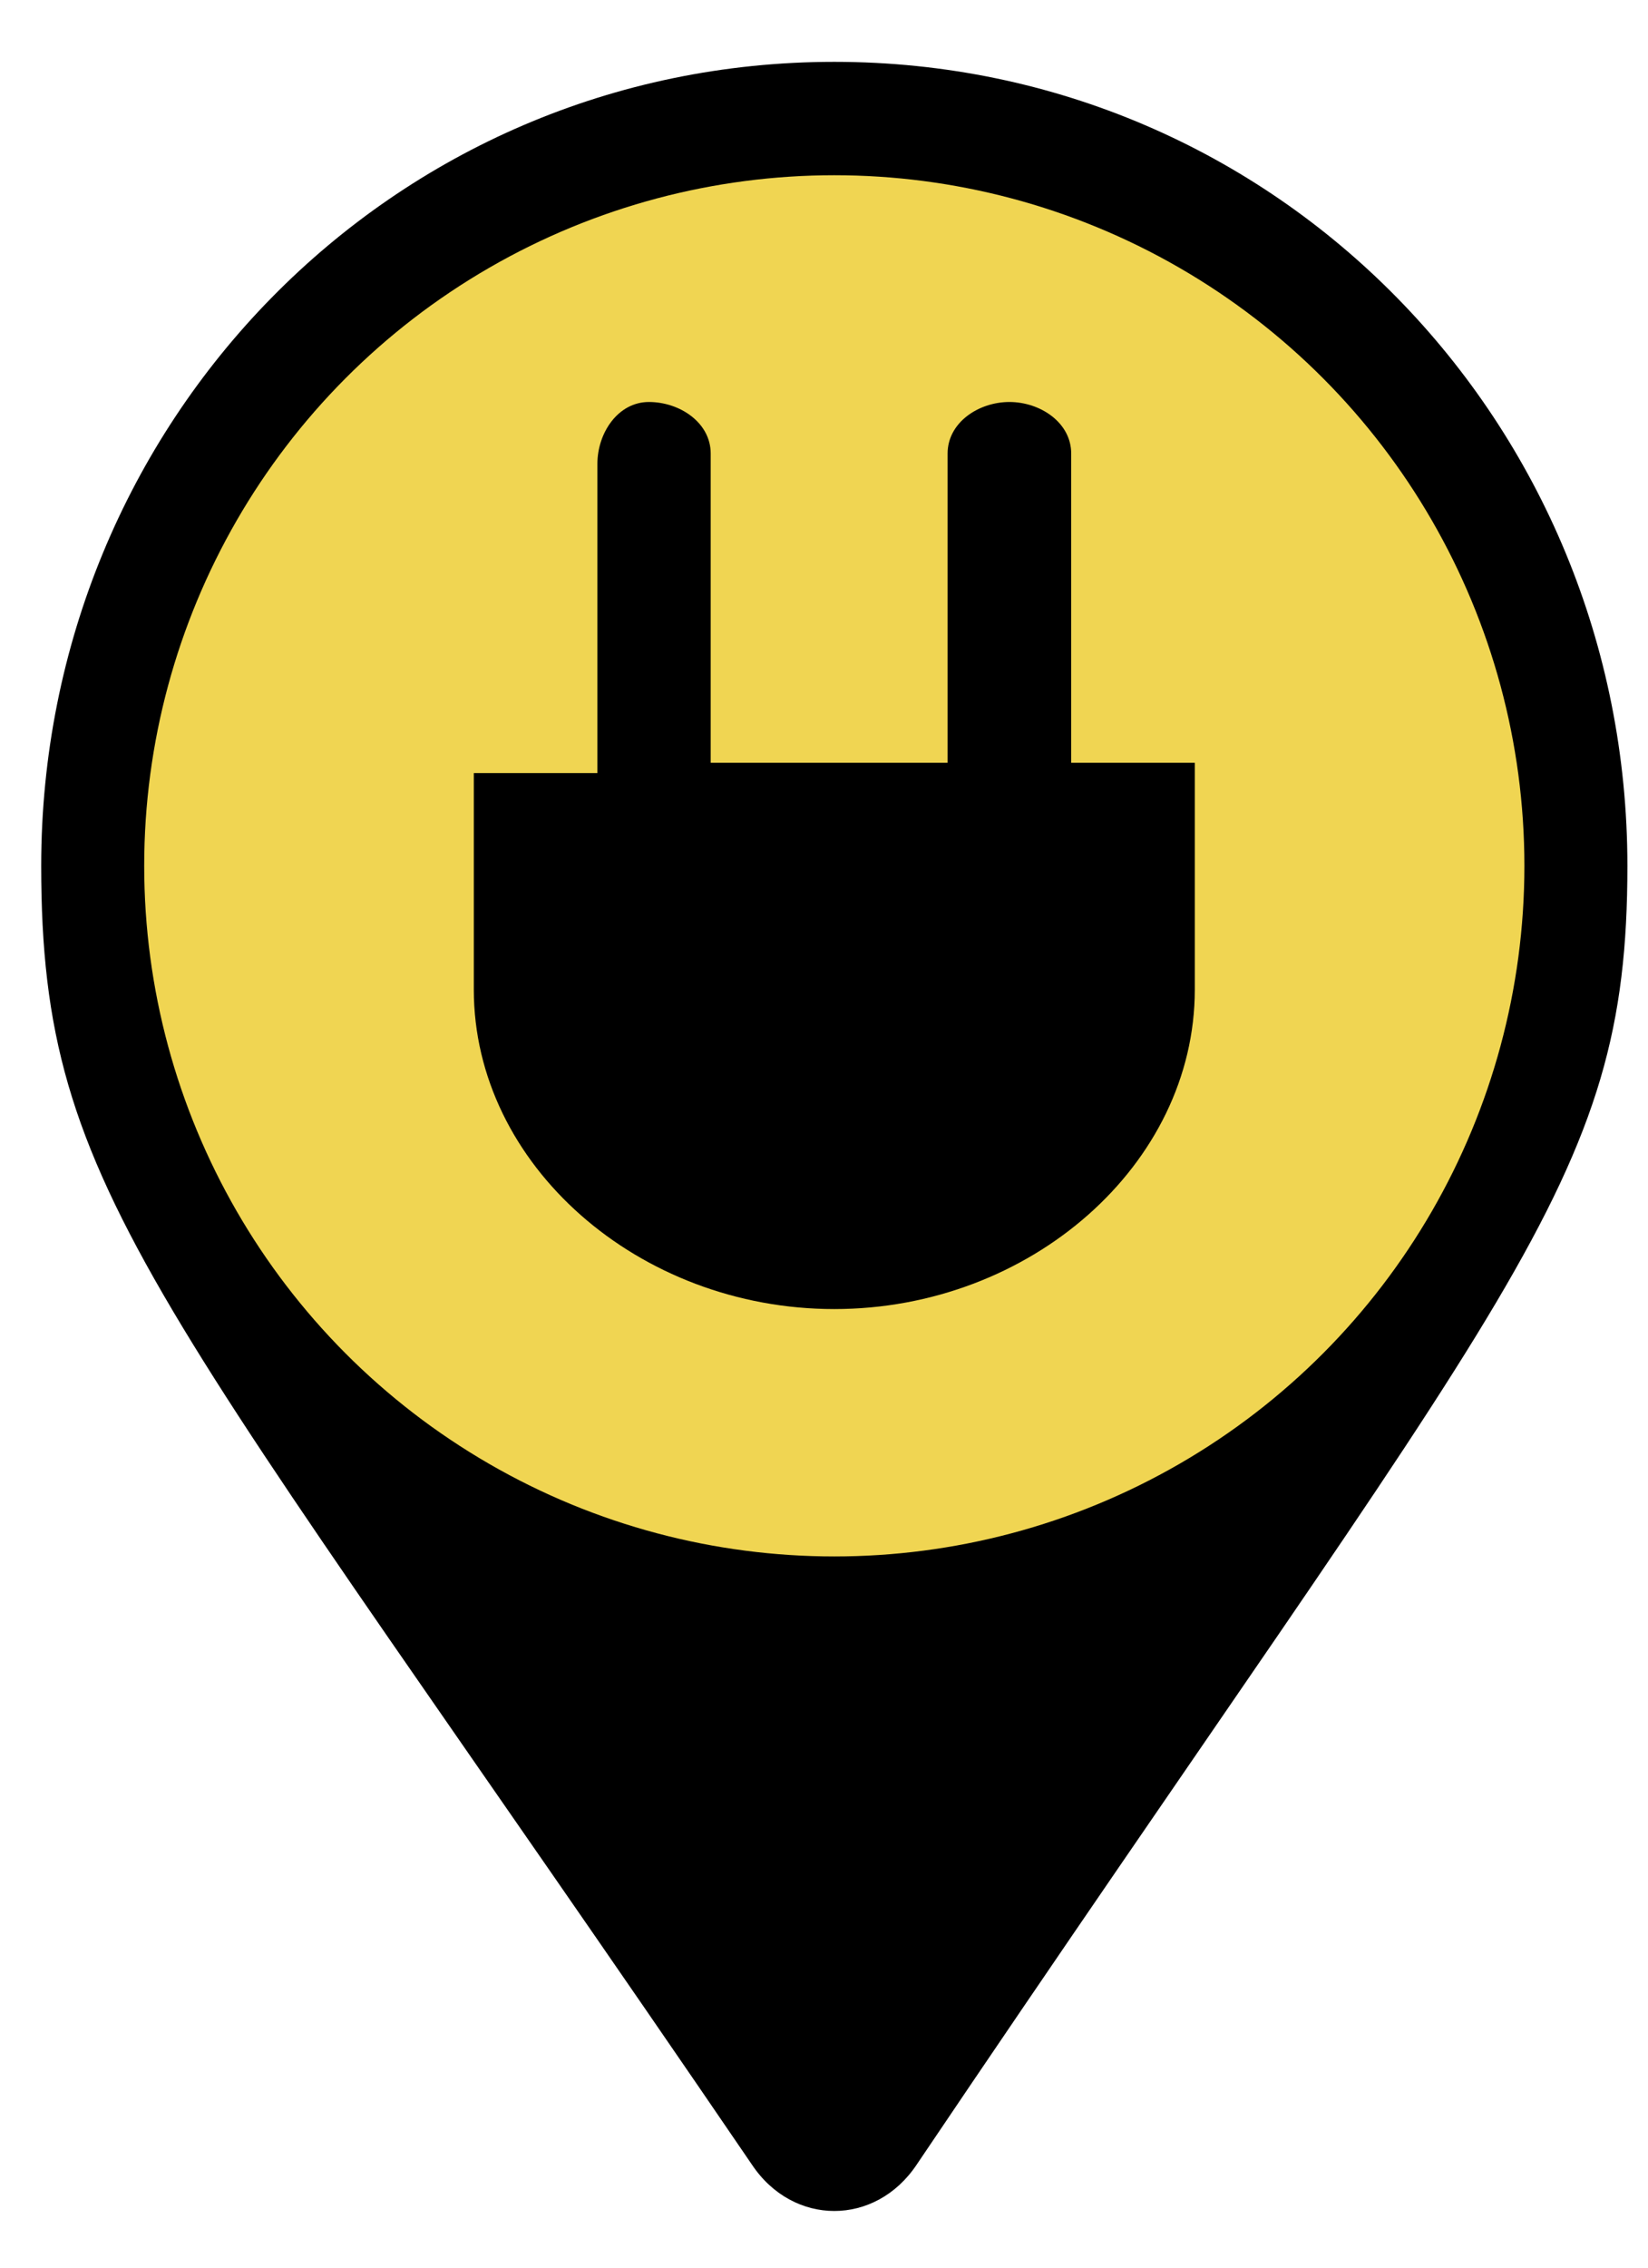
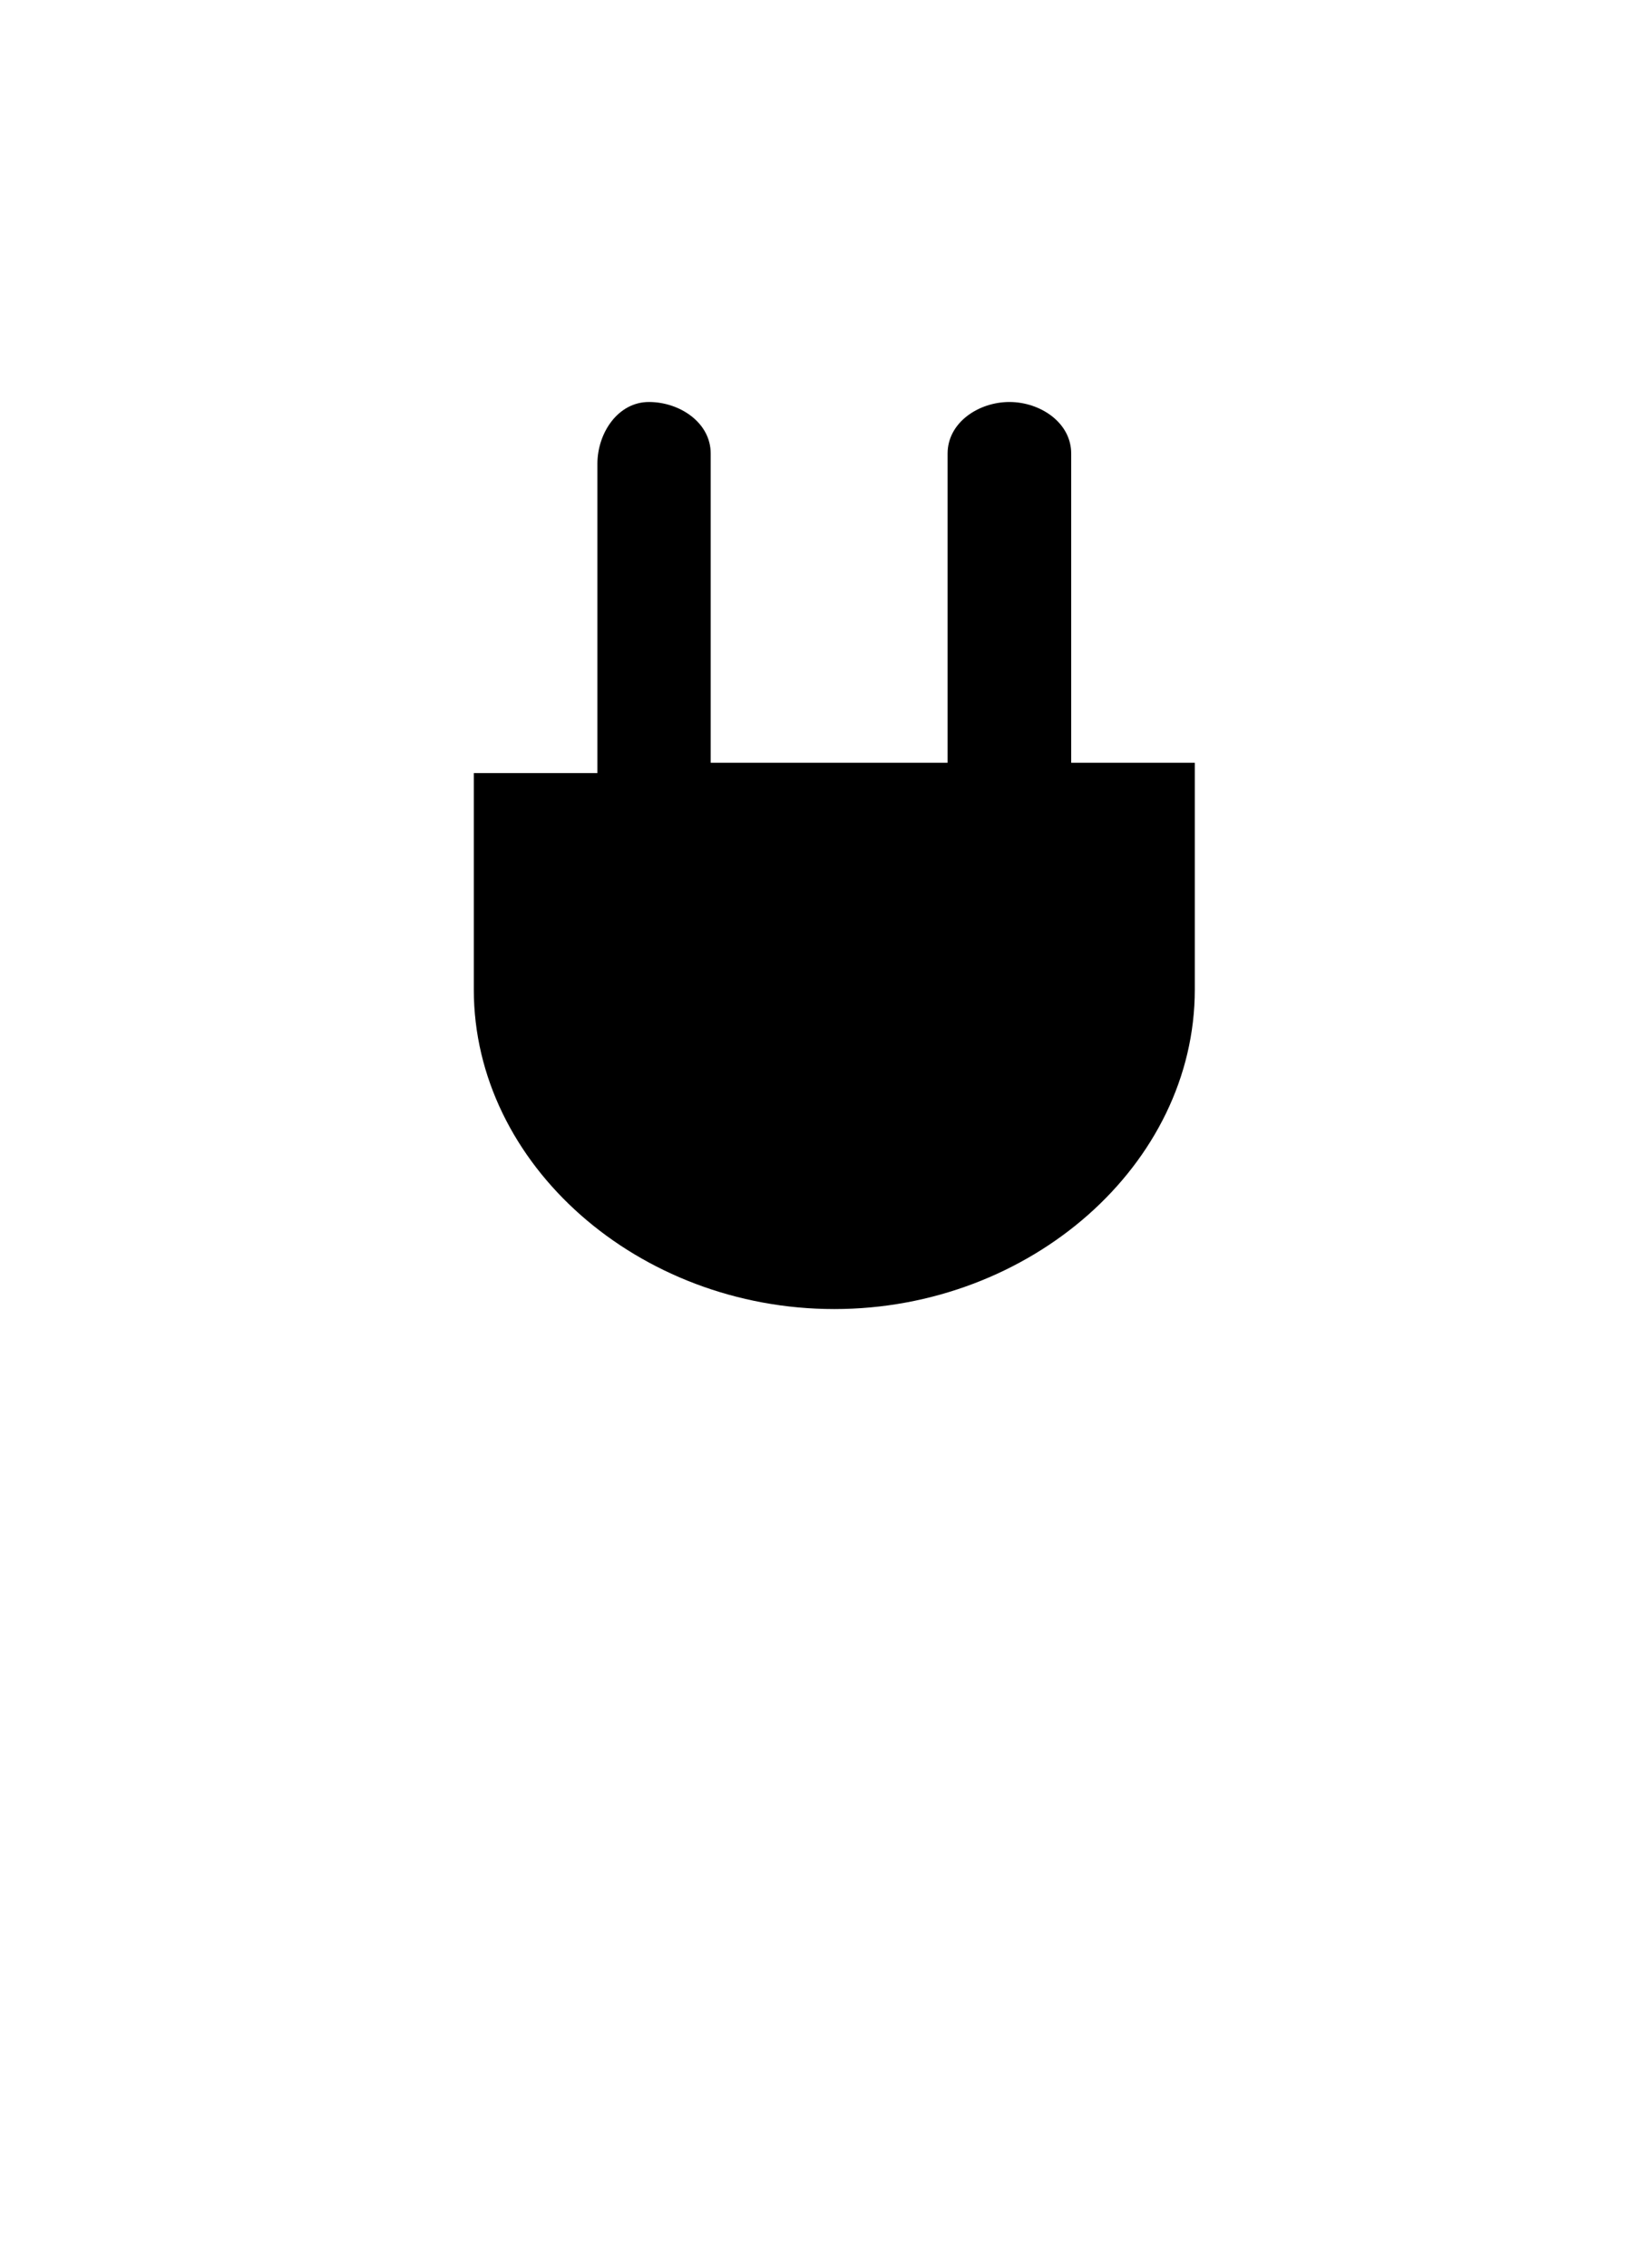
<svg xmlns="http://www.w3.org/2000/svg" version="1.1" baseProfile="basic" id="Layer_1" x="0px" y="0px" width="16px" height="22px" viewBox="0 0 16 22" xml:space="preserve">
  <style type="text/css">
	.st0{fill:#F0D552;}
</style>
-   <path d="M7.3,21c-5.8-8.5-6.9-9.4-6.9-12.6c0-4.3,3.4-7.8,7.7-7.8s7.7,3.5,7.7,7.8c0,3.1-1.1,4-6.9,12.6C8.5,21.6,7.7,21.6,7.3,21  L7.3,21z" />
-   <circle class="st0" cx="8.1" cy="8.4" r="6.7" />
  <path d="M10.4,7.4v-3c0-0.3-0.3-0.5-0.6-0.5c-0.3,0-0.6,0.2-0.6,0.5v3H6.9v-3c0-0.3-0.3-0.5-0.6-0.5C6,3.9,5.8,4.2,5.8,4.5v3H4.6  v2.1c0,1.7,1.6,3.1,3.5,3.1s3.5-1.4,3.5-3.1V7.4H10.4z" />
</svg>